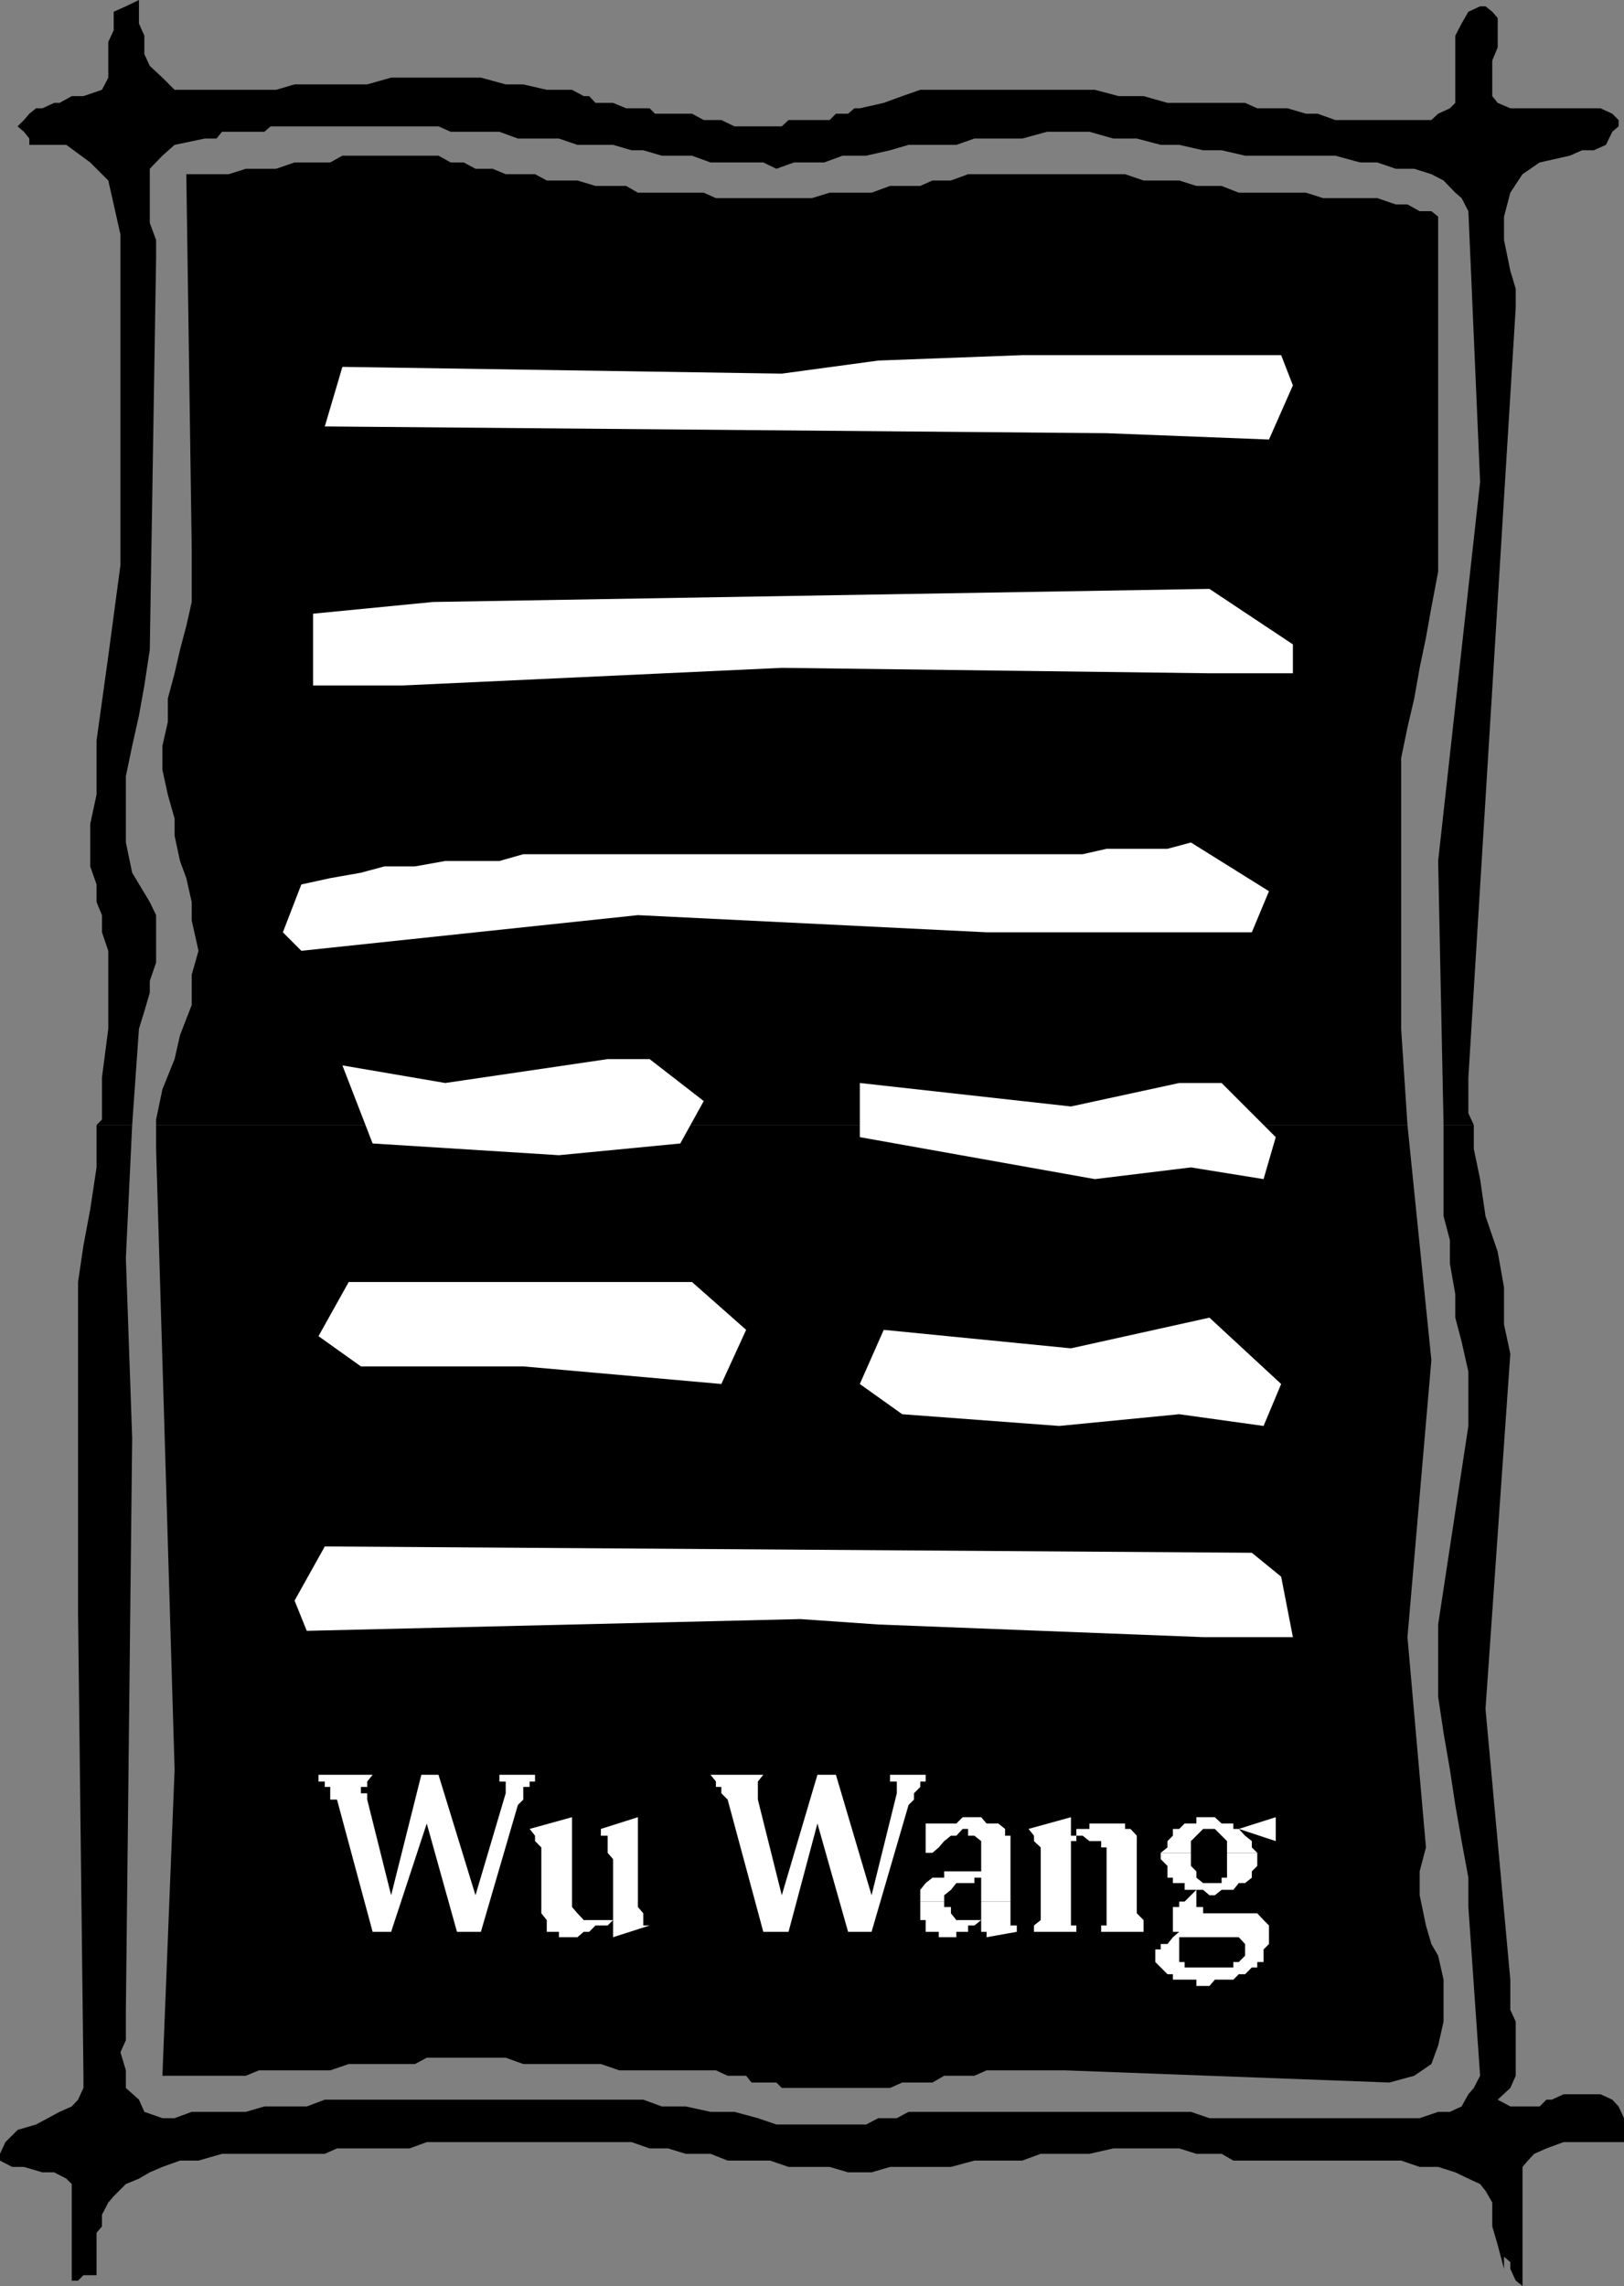
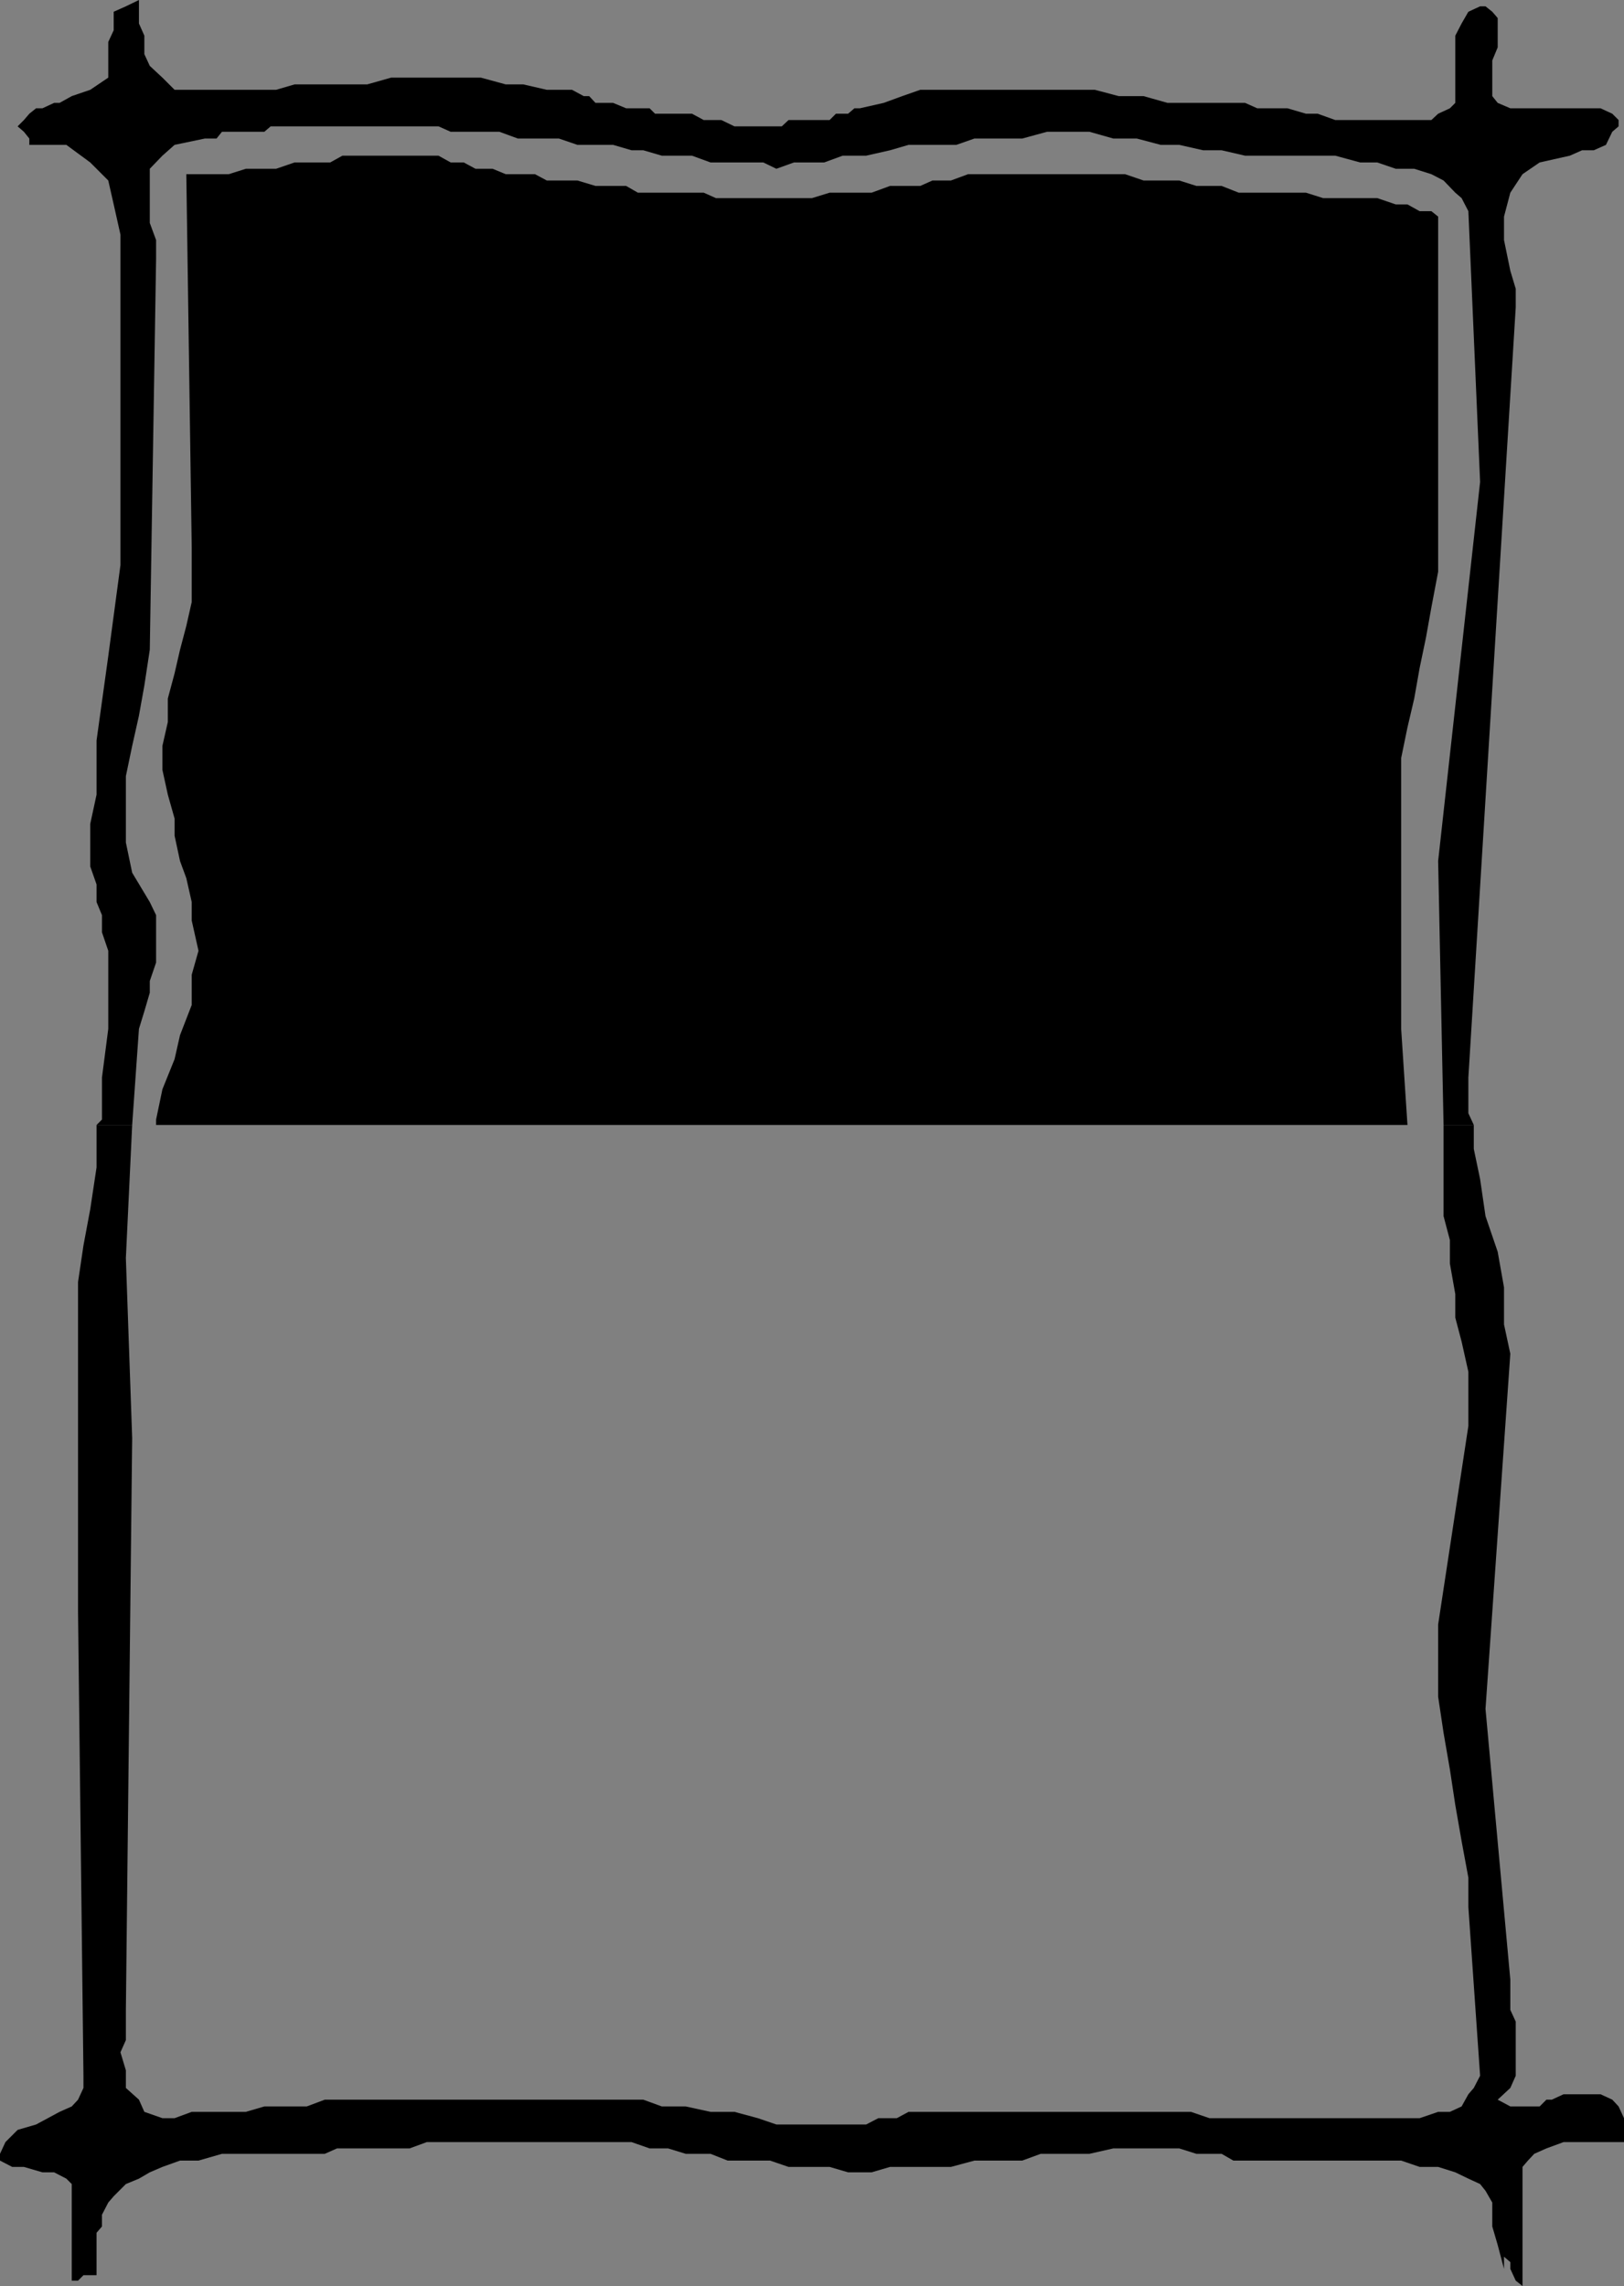
<svg xmlns="http://www.w3.org/2000/svg" width="360" height="506.602">
  <rect width="100%" height="100%" fill="#808080" stroke="none" />
-   <path d="m21.402 249.3 1.2-1.198V238.8L24 228v-17.297l-1.398-4.101V202.8l-1.2-2.899V196L20 192v-9.398l1.402-6.5v-12l2.598-18.7 2.703-20.199V52l-1.5-6.7L24 40l-4-4-5.297-3.898H6.5v-1.399l-1.2-1.5L3.903 28l1.399-1.398L6.5 25.203 8 24h1.402L12 22.8h1.203l2.7-1.5H18.5l4.102-1.398L24 17.203V9.301l1.203-2.598V2.602l2.7-1.2L30.8 0v5.203l1.2 2.7V12l1.203 2.602L36 17.203l2.703 2.7h22.5l4.098-1.2h16.101l5.301-1.5h19.899l5.5 1.5H116l5.203 1.2h5.598l2.601 1.398h1.2L132 22.8h3.902l2.899 1.2H144l1.203 1.203h8.2L156 26.602h3.902L162.801 28h10.5l1.5-1.398h9.101l1.399-1.399H188L189.402 24h1.2l5.3-1.2L200 21.3l4-1.398h38.703L248 21.301h5.5l5.3 1.5H276L278.703 24h6.7l4.097 1.203h2.602L296 26.602h21.3l1.5-1.399L321.403 24l1.2-1.2V7.903l1.397-2.7 1.5-2.601 2.602-1.2h1.199l1.5 1.2L332 4v6.5l-1.2 2.902v7.899l1.2 1.5L334.8 24h20l2.602 1.203 1.399 1.399V28l-1.399 1.203L356 32.102l-2.7 1.199h-2.597L348 34.5l-6.7 1.5-3.8 2.602-2.7 4.101L333.403 48v5.203L334.801 60 336 64v4.102L325.5 238.8v7.902l1.203 2.598H320l-1.2-58.5 9.302-84-2.602-60-1.5-2.899-1.398-1.199L320 40l-2.7-1.398-3.8-1.2h-4.098L305.301 36H301.5l-5.5-1.5h-20l-5.2-1.2h-4.097l-5.3-1.198H257.3l-5.3-1.399h-5.2l-5.3-1.5h-9.398l-5.5 1.5H216l-4 1.399h-10.598l-4.101 1.199L192 34.5h-5.2l-4.097 1.5H176l-3.898 1.402L169.203 36H157.5l-4.098-1.5h-6.699l-4.101-1.2H140l-4.098-1.198H128l-4.098-1.399h-9.101l-4.098-1.5h-10.8L97.202 28H60l-1.398 1.203h-9.399L48 30.703h-2.598l-6.699 1.399L36 34.5l-2.797 2.902v12l1.399 3.801v4.098L33.203 144 32 151.902l-1.2 6.7-1.5 6.699L27.903 172v14.703l1.399 6.7 3.902 6.5 1.399 2.898v10.5l-1.399 4.101V220L32 224.102 30.8 228l-1.5 21.3h-7.898" />
+   <path d="m21.402 249.3 1.2-1.198V238.8L24 228v-17.297l-1.398-4.101V202.8l-1.2-2.899V196L20 192v-9.398l1.402-6.5v-12l2.598-18.7 2.703-20.199V52l-1.5-6.7L24 40l-4-4-5.297-3.898H6.5v-1.399l-1.2-1.5L3.903 28l1.399-1.398L6.5 25.203 8 24h1.402L12 22.8h1.203l2.7-1.5l4.102-1.398L24 17.203V9.301l1.203-2.598V2.602l2.7-1.2L30.8 0v5.203l1.2 2.7V12l1.203 2.602L36 17.203l2.703 2.7h22.5l4.098-1.2h16.101l5.301-1.5h19.899l5.5 1.5H116l5.203 1.2h5.598l2.601 1.398h1.2L132 22.8h3.902l2.899 1.2H144l1.203 1.203h8.2L156 26.602h3.902L162.801 28h10.5l1.5-1.398h9.101l1.399-1.399H188L189.402 24h1.2l5.3-1.2L200 21.3l4-1.398h38.703L248 21.301h5.5l5.3 1.5H276L278.703 24h6.7l4.097 1.203h2.602L296 26.602h21.3l1.5-1.399L321.403 24l1.2-1.2V7.903l1.397-2.7 1.5-2.601 2.602-1.2h1.199l1.5 1.2L332 4v6.5l-1.2 2.902v7.899l1.2 1.5L334.8 24h20l2.602 1.203 1.399 1.399V28l-1.399 1.203L356 32.102l-2.7 1.199h-2.597L348 34.5l-6.7 1.5-3.8 2.602-2.7 4.101L333.403 48v5.203L334.801 60 336 64v4.102L325.5 238.8v7.902l1.203 2.598H320l-1.2-58.5 9.302-84-2.602-60-1.5-2.899-1.398-1.199L320 40l-2.7-1.398-3.8-1.2h-4.098L305.301 36H301.5l-5.5-1.5h-20l-5.2-1.2h-4.097l-5.3-1.198H257.3l-5.3-1.399h-5.2l-5.3-1.5h-9.398l-5.5 1.5H216l-4 1.399h-10.598l-4.101 1.199L192 34.5h-5.2l-4.097 1.5H176l-3.898 1.402L169.203 36H157.5l-4.098-1.5h-6.699l-4.101-1.2H140l-4.098-1.198H128l-4.098-1.399h-9.101l-4.098-1.5h-10.8L97.202 28H60l-1.398 1.203h-9.399L48 30.703h-2.598l-6.699 1.399L36 34.5l-2.797 2.902v12l1.399 3.801v4.098L33.203 144 32 151.902l-1.2 6.7-1.5 6.699L27.903 172v14.703l1.399 6.7 3.902 6.5 1.399 2.898v10.5l-1.399 4.101V220L32 224.102 30.8 228l-1.5 21.3h-7.898" />
  <path d="M34.602 249.3v-1.198l1.398-6.7 2.703-6.699 1.2-5.3 2.597-6.7V216l1.5-5.297L42.5 204v-4.098l-1.2-5.3-1.398-3.801-1.199-5.598v-3.8l-1.5-5.301-1.203-5.5V165.3l1.203-5.3v-5.2l1.5-5.597 1.2-5.203 1.398-5.297 1.199-5.3v-12l-1.2-82.801h9.403l3.797-1.2h6.703L65.301 36h7.902l2.7-1.5h21.3l2.7 1.5h2.898l2.601 1.402h3.801l2.899 1.2h6.5L121.203 40H128l4 1.203h6.8l2.602 1.5H156l2.703 1.2H180l3.902-1.2h9.301l4.098-1.5H204L206.703 40h4.098l3.8-1.398h34.801L253.5 40h7.902l3.801 1.203h5.598l3.8 1.5H289.5l3.8 1.2h12l4.102 1.398H312l2.703 1.5h2.598L318.8 48v78.703l-1.5 7.899-1.2 6.699-1.398 6.699-1.203 6.8-1.5 6.403-1.398 6.797v60L312 249.3H34.602m-13.2 0v9.403L20 268l-1.5 8-1.2 8.102V357.3L18.5 460v2.703l-1.2 2.598-1.398 1.5L13.203 468l-2.601 1.402L8 470.801 3.902 472l-2.699 2.703L0 477.301v1.5l2.703 1.402h2.598l4.101 1.2H12l2.703 1.398 1.2 1.199v21.402H17.3l1.199-1.199h2.902v-9.402l1.2-1.399v-2.601L24 488.1l1.203-1.398 2.7-2.703 2.898-1.2 2.402-1.398L36 480.203l3.902-1.402H44l5.203-1.5H72l2.703-1.2h16.098l3.8-1.398H140l4 1.399h4.102L152 477.3h5.5l3.8 1.5h9.403l4.098 1.402h9.101l4.098 1.2h5.203l4.098-1.2h13.5L216 478.8h10.602l4.101-1.5H241.5l5.3-1.2h14.602l3.801 1.2h5.598l2.601 1.5h37.2l4.101 1.402h4.098l3.8 1.2 2.899 1.398 2.602 1.199 1.199 1.5 1.5 2.602v5.3L332 497.5l1.402 5.3 1.399 3.802-1.399-3.801v-2.7l1.399 1.2v1.5l1.199 2.601 1.5 1.2v-26.399l1.203-1.402 1.399-1.5 2.699-1.2 3.8-1.398H360v-5.3l-1.2-2.602-1.398-1.5-2.601-1.2h-8.2l-2.601 1.2h-1.2l-1.5 1.5h-6.5l-2.8-1.5 2.8-2.598L336 460v-12l-1.2-2.598v-6.699l-5.5-60L334.8 300l-1.398-6.5v-8.2L332 277.403l-2.7-7.902-1.198-8.2-1.399-6.698V249.3H320v20.2l1.402 5.3v5.2l1.2 6.8v5.2l1.398 5.3 1.5 6.7v12l-6.7 44v16l1.2 8 1.402 8.102 1.2 7.898 1.398 8 1.5 8.102v6.5L328.102 460l-1.399 2.703-1.203 1.399-1.5 2.699-2.598 1.199h-2.601l-4.098 1.402h-46.601L264 468h-62.598l-2.601 1.402h-4.098L192 470.801h-19.898L168 469.402 162.8 468h-5.3l-5.5-1.2h-5.297l-4.101-1.5H72l-4 1.5h-9.398L54.5 468h-12l-3.797 1.402H36L32 468l-1.2-2.7-2.898-2.597v-3.902l-1.199-4 1.2-2.7v-6.699L29.3 318.703l-1.399-39.902 1.399-29.5h-7.899" />
-   <path d="M34.602 249.3v5.302l4.101 137.5L36 460h18.5l2.902-1.2h15.801l4.098-1.398H92L94.602 456h17.5l3.898 1.402h17.203l4.098 1.399h21.402l2.598 1.199h4.101l1.2 1.5h5.5l1.199 1.203h24L200 461.5h6.703l2.598-1.5H216l2.703-1.2H236l72 2.7 5.5-1.5 3.8-2.598 1.5-4.101L320 448v-9.297l-1.2-5.3-1.5-2.602-1.198-4.098-1.399-6.703v-5.297l1.399-5.3L312 362.8l5.3-61.399L312 249.3H34.602" />
-   <path fill="#fff" d="m66.8 210.703-4.097-4.101L66.801 196l6.402-1.398 6.797-1.2L85.203 192H92l6.703-1.2h12l5.297-1.5h124l5.3-1.198h13.5l5.2-1.399 17.3 10.797-3.8 9.102h-58.797l-77.3-3.801-74.602 7.902m201.301-61.5L173.3 148l-84 3.902H69.402V136L96 133.402l172.102-2.902 18.5 12.3v6.403h-18.5M245.3 96 72 94.5l3.902-13.2 97.399 1.5 21.402-2.898 31.899-1.199H284l2.602 6.7-5.301 12-36-1.403m21.402 266.8-72-2.8-17.3-1.2L68 361.403l-2.7-6.699 6.7-12 205.5 1.399 6.5 5.3 2.602 13.399h-19.899M234.8 316l-34.8-2.598-9.398-6.699 5.3-12 41.5 4.098 30.7-6.801L284 306.703 280.102 316l-18.7-2.598L234.801 316M108 302.8H80l-9.398-6.698 6.699-12h76.101l12 10.601-5.5 12L116 302.801h-8M242.703 261.3l-52.101-9.3v-12l46.8 5.203 24-5.203h9.399l12 12-2.7 9.3L264 258.704l-21.297 2.598M123.902 256l-41.3-2.598-6.7-17.3L98.703 240l36-5.297H144L156 244l-5.2 9.402L123.903 256M70.602 393.3h12l-1.2 1.5v1.2H80v1.402h1.402v1.399L86.703 420l6.7-26.7h3.8l8.2 26.7 6.699-22.598v-2.601h-1.399v-1.5h7.899v1.5h-1.2V396H116v2.8l-1.2 1.2-8.198 28.102H101.3l-6.7-24-7.898 24h-4.101L74.703 398.8h-1.5V396H72v-1.2h-1.398v-1.5m56.198 9.403v19.899L128 424l1.402 1.5h6.5V412l-1.199-1.398V406.8h-1.5v-1.5l8.2-2.598v19.899l1.199 1.398v2.703H144l-8.098 2.598v-3.8l-1.199 1.203H132l-1.398 1.399h-1.2L128 429.3h-4.098v-1.2h-2.699v-2.6L120 424v-14.598L118.602 408v-1.2l-1.2-1.5 9.399-2.597M157.5 393.3h11.703L168 394.8v4l5.3 21.2 7.903-26.7h4.098l7.902 26.7 5.598-22.598v-2.601h-1.5v-1.5h7.902v1.5H204V396l-1.398 1.402v1.399l-1.2 1.199-8.199 28.102H188l-6.797-24-6.402 24h-5.598l-7.902-29.301-1.399-1.399V396h-1.199v-1.2l-1.203-1.5m46.5 28.102v-2.601l1.203-1.5 1.5-1.2h2.598v-1.398h8.199V408l-1.5-1.2h-1.398v-1.5h-1.2L212 406.8h-1.2l-1.5 1.2-1.198 1.402-1.399 1.2h-1.5V412v-7.898H212l1.402-1.399h4.098l1.203 1.399h2.598l1.5 1.199v1.5H224v14.601h-6.5v-5.3H216v1.199h-4l-1.2 1.5-1.5 1.199v1.402H204" />
-   <path fill="#fff" d="M204 421.402v4.098h1.203v2.602h2.899v1.199H212v-1.2h2.602v-1.398H216l1.5-1.203v2.602h1.203v1.199l6.7-1.2v-1.398H224v-5.3h-6.5v4.097H212l-1.2-1.5v-1.398h-1.5v-1.2H204m33.402-18.699v4.098h1.2v-1.5h2.898v-1.2h7.902v1.2h1.2l1.398 1.5V424l1.5 1.5v2.602h1.203-10.601v-1.399h1.199v-17.3h-1.2V408H241.5l-1.5-1.2h-1.398v1.2h-1.2v18.703h1.2v1.399H228h1.203v-1.399l1.5-1.203v-16.098l-1.5-1.402v-1.2L228 405.3l9.402-2.597m19.898 7.899 1.5-1.2V408l1.2-1.2v-1.5h1.402l1.2-1.198h2.601v-1.399h4.098l1.5 1.399h2.601v1.199h1.2l8.199-2.598V408l-8.2-2.7 1.399 1.5 1.5 1.2v1.402l1.203 1.2H272V408l-2.7-2.7h-2.597l-1.5 1.5L264 408v2.602h-6.7" />
-   <path fill="#fff" d="M256.102 432h1.199v-1.2h1.5l1.199-1.5 1.402-1.198H260v-5.5h1.402v-1.2h1.2L264 420l1.203-1.2h-2.601v-1.5H260v-1.198h-1.2V413.5l-1.5-1.5v-1.398h6.7v2.898l1.203 1.203v1.399l1.5 1.199h4.098v-1.2H272v-5.5h6.703v2.899l-1.203 1.203v1.399L276 417.3h-1.398l-1.2 1.5h-2.601L269.3 420h-1.2l-1.398-1.2h-1.5v3.802h1.5V424h12l1.399 1.5 1.199 1.203v4.098L280.1 432H276v-1.2l-1.398-1.5h-13.2v2.7h-5.3m0 0v2.8l2.699 2.7H260v1.203h5.203v1.399h2.899l1.199-1.399h4.101l1.2-1.203H276l1.5-1.5h1.203v-1.2h1.399V432H276v1.402l-1.398 1.399h-1.2V436h-10.8v-1.2h-1.2V432h-5.3" />
</svg>